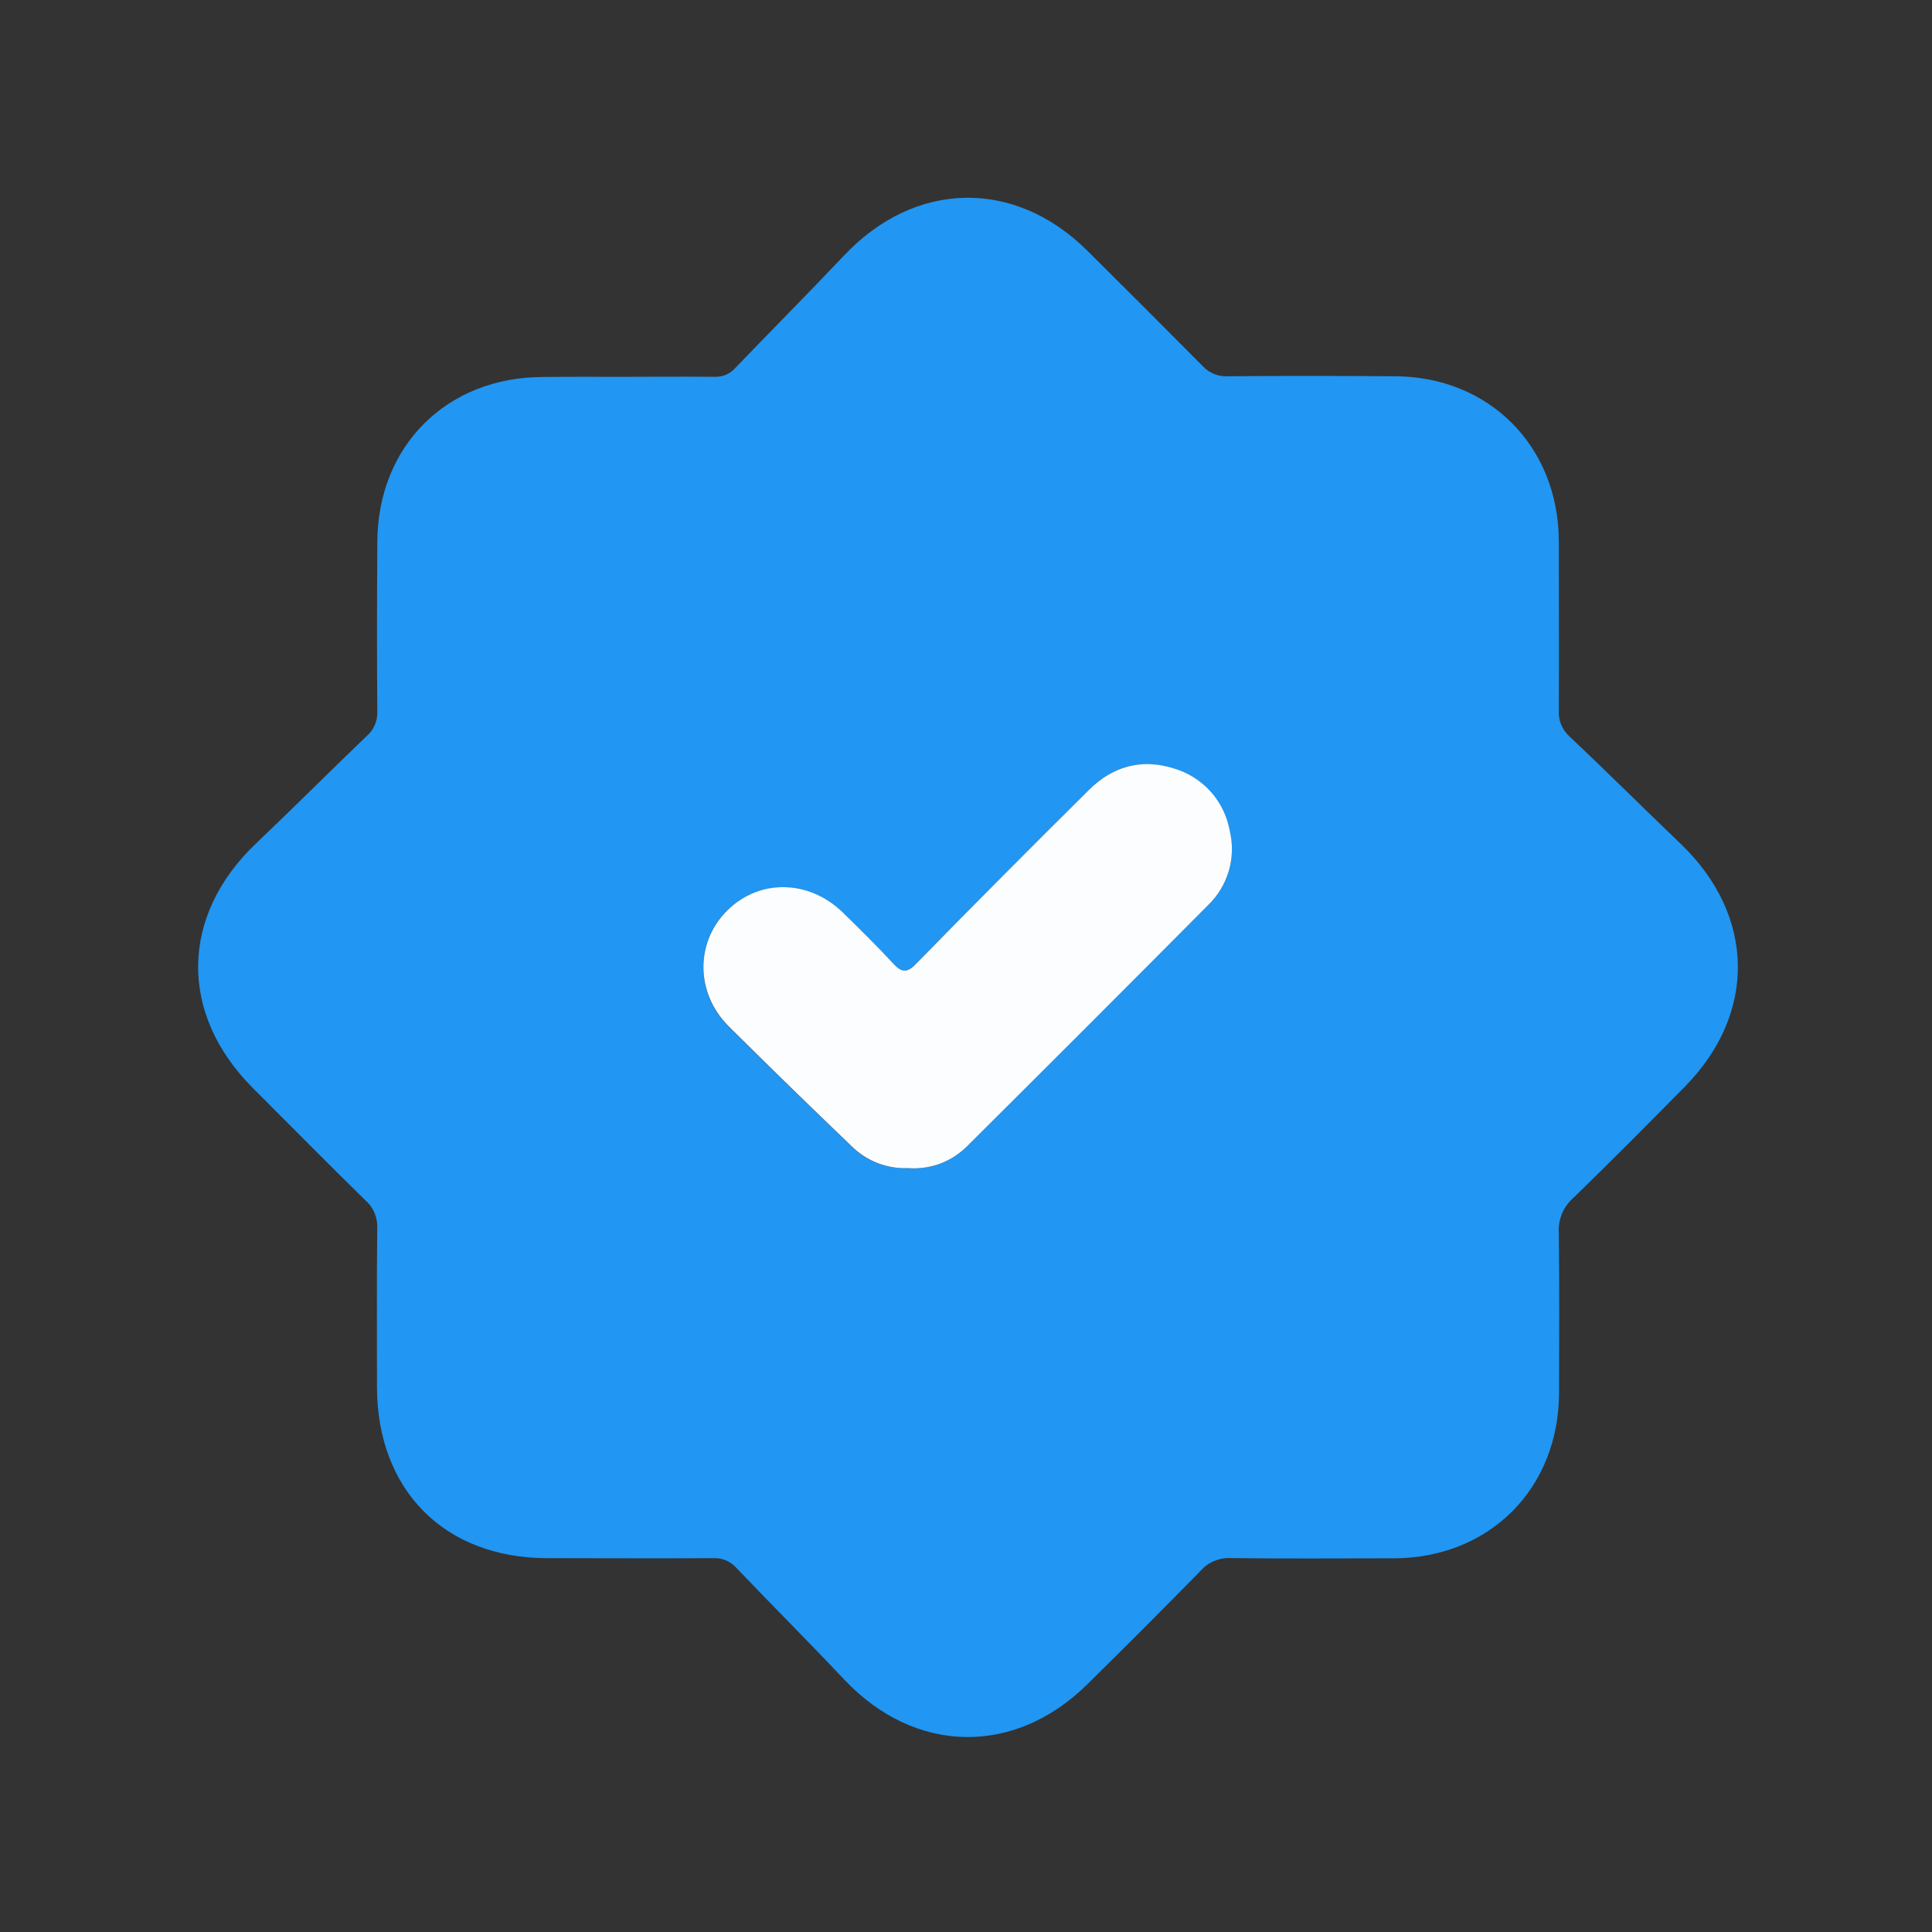
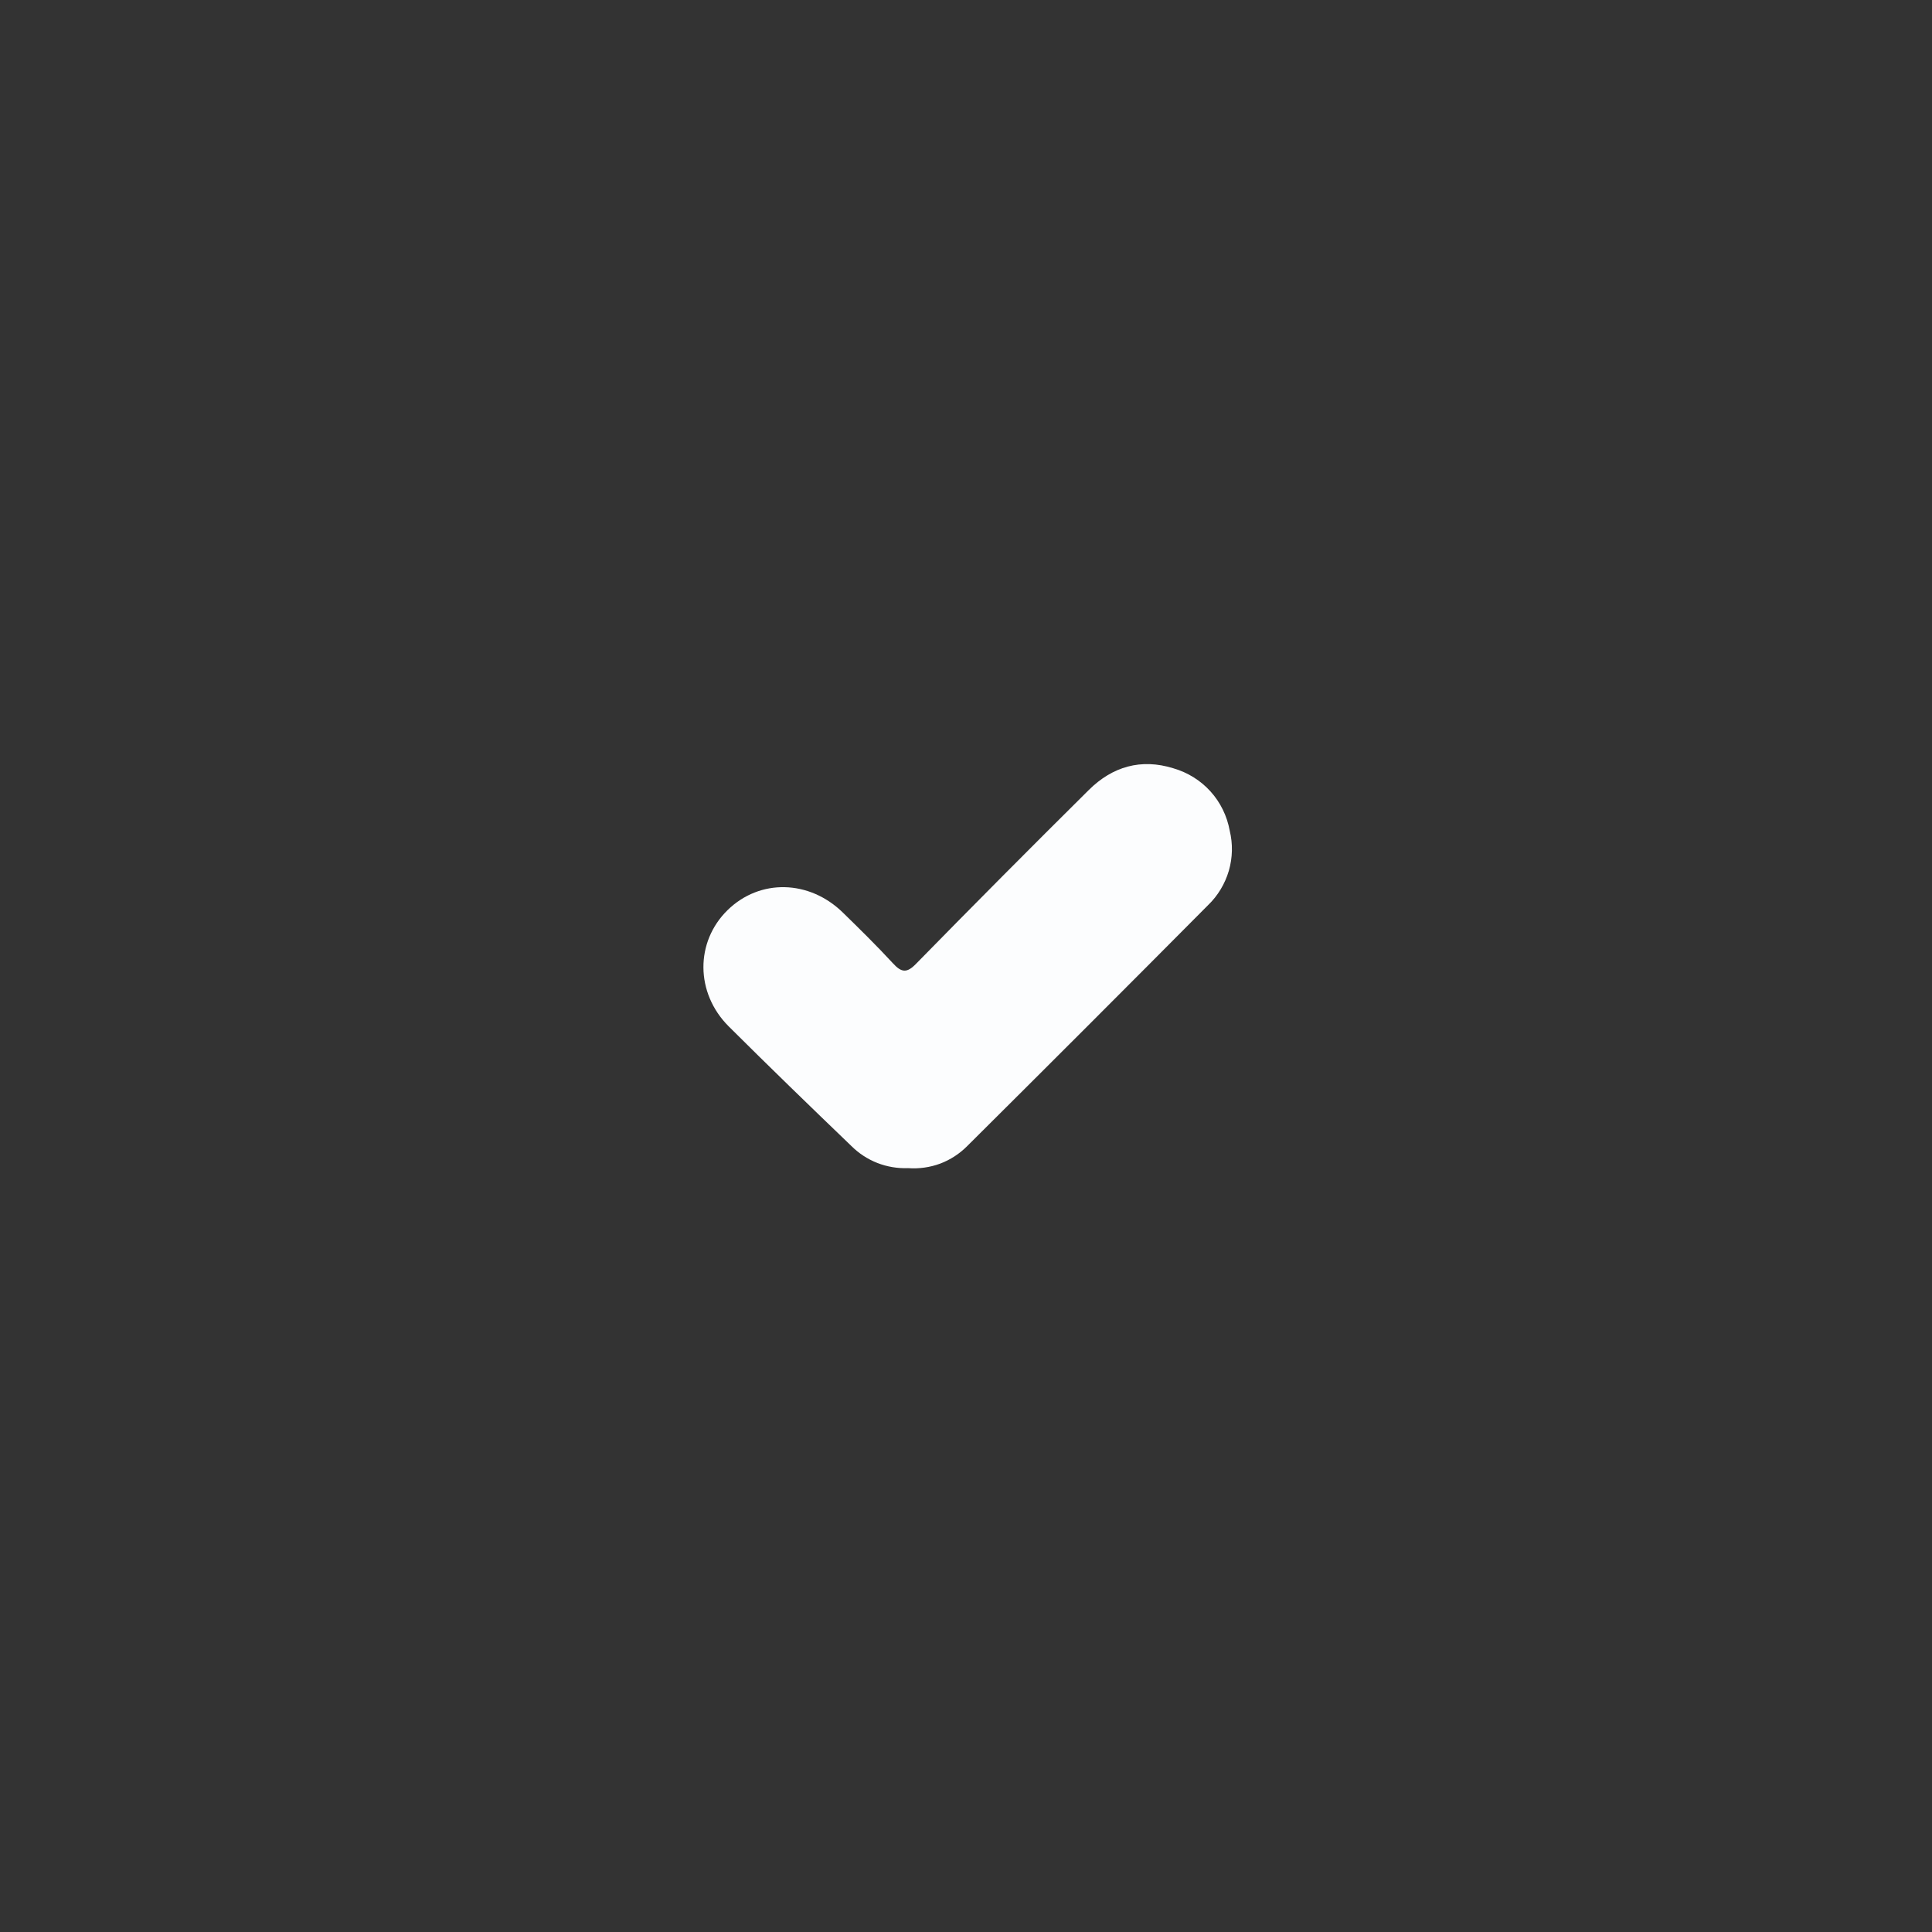
<svg xmlns="http://www.w3.org/2000/svg" width="24" height="24" viewBox="0 0 24 24" fill="none">
  <rect x="0" y="0" width="24" height="24" fill="#333333" stroke="none" />
-   <path d="M7.725 4.681C8.107 4.681 8.489 4.677 8.871 4.681C8.92 4.683 8.97 4.675 9.016 4.656C9.062 4.636 9.103 4.607 9.136 4.569C9.584 4.102 10.041 3.644 10.485 3.174C11.363 2.243 12.598 2.214 13.504 3.111C13.986 3.589 14.465 4.068 14.942 4.549C14.98 4.591 15.028 4.624 15.081 4.645C15.134 4.667 15.191 4.677 15.248 4.674C15.941 4.668 16.635 4.669 17.329 4.674C18.499 4.679 19.359 5.543 19.364 6.718C19.364 7.419 19.368 8.121 19.364 8.822C19.36 8.883 19.37 8.944 19.393 9.001C19.416 9.057 19.452 9.108 19.497 9.149C19.961 9.586 20.415 10.039 20.877 10.481C21.805 11.369 21.829 12.588 20.927 13.502C20.467 13.968 20.006 14.434 19.536 14.889C19.477 14.943 19.43 15.009 19.401 15.084C19.371 15.158 19.358 15.238 19.364 15.318C19.372 15.981 19.369 16.643 19.367 17.306C19.363 18.493 18.502 19.354 17.316 19.358C16.638 19.358 15.96 19.364 15.282 19.355C15.213 19.352 15.145 19.365 15.082 19.392C15.018 19.418 14.962 19.459 14.916 19.511C14.453 19.984 13.985 20.453 13.512 20.918C12.605 21.819 11.367 21.793 10.492 20.869C10.048 20.398 9.59 19.941 9.144 19.473C9.108 19.433 9.063 19.402 9.014 19.382C8.964 19.362 8.91 19.353 8.857 19.356C8.169 19.361 7.486 19.356 6.799 19.356C5.523 19.356 4.684 18.512 4.683 17.228C4.683 16.573 4.679 15.919 4.686 15.264C4.69 15.199 4.68 15.134 4.655 15.073C4.63 15.013 4.593 14.959 4.544 14.916C4.071 14.453 3.607 13.982 3.137 13.512C2.219 12.589 2.239 11.375 3.179 10.479C3.643 10.038 4.094 9.586 4.554 9.144C4.597 9.108 4.63 9.063 4.653 9.012C4.676 8.961 4.688 8.906 4.687 8.85C4.681 8.148 4.683 7.447 4.687 6.745C4.687 5.543 5.547 4.683 6.749 4.683C7.071 4.679 7.398 4.681 7.725 4.681ZM11.278 14.511C11.414 14.522 11.55 14.502 11.677 14.455C11.805 14.407 11.92 14.332 12.015 14.235C13.015 13.241 14.012 12.244 15.005 11.244C15.127 11.127 15.216 10.98 15.263 10.817C15.31 10.655 15.314 10.483 15.274 10.319C15.242 10.137 15.158 9.968 15.034 9.832C14.91 9.695 14.75 9.596 14.572 9.546C14.171 9.421 13.816 9.523 13.522 9.816C12.804 10.529 12.091 11.248 11.38 11.97C11.264 12.089 11.196 12.086 11.088 11.966C10.888 11.748 10.676 11.541 10.463 11.334C10.049 10.931 9.431 10.921 9.035 11.307C8.639 11.694 8.633 12.336 9.049 12.751C9.549 13.251 10.061 13.743 10.572 14.235C10.664 14.328 10.774 14.4 10.896 14.447C11.018 14.495 11.148 14.516 11.278 14.511Z" fill="#2196F2" />
  <path d="M11.28 14.511C11.15 14.516 11.02 14.494 10.899 14.447C10.777 14.399 10.667 14.327 10.575 14.235C10.063 13.743 9.554 13.25 9.052 12.75C8.636 12.334 8.636 11.7 9.038 11.306C9.441 10.912 10.052 10.931 10.466 11.332C10.678 11.539 10.89 11.747 11.091 11.965C11.2 12.085 11.267 12.09 11.383 11.969C12.092 11.245 12.806 10.527 13.525 9.814C13.819 9.522 14.175 9.419 14.576 9.544C14.753 9.595 14.913 9.694 15.037 9.831C15.161 9.968 15.243 10.137 15.276 10.319C15.316 10.483 15.312 10.655 15.265 10.817C15.217 10.979 15.129 11.127 15.007 11.244C14.014 12.244 13.017 13.241 12.017 14.235C11.921 14.332 11.806 14.407 11.679 14.455C11.552 14.502 11.415 14.521 11.28 14.511Z" fill="#FCFDFE" />
</svg>